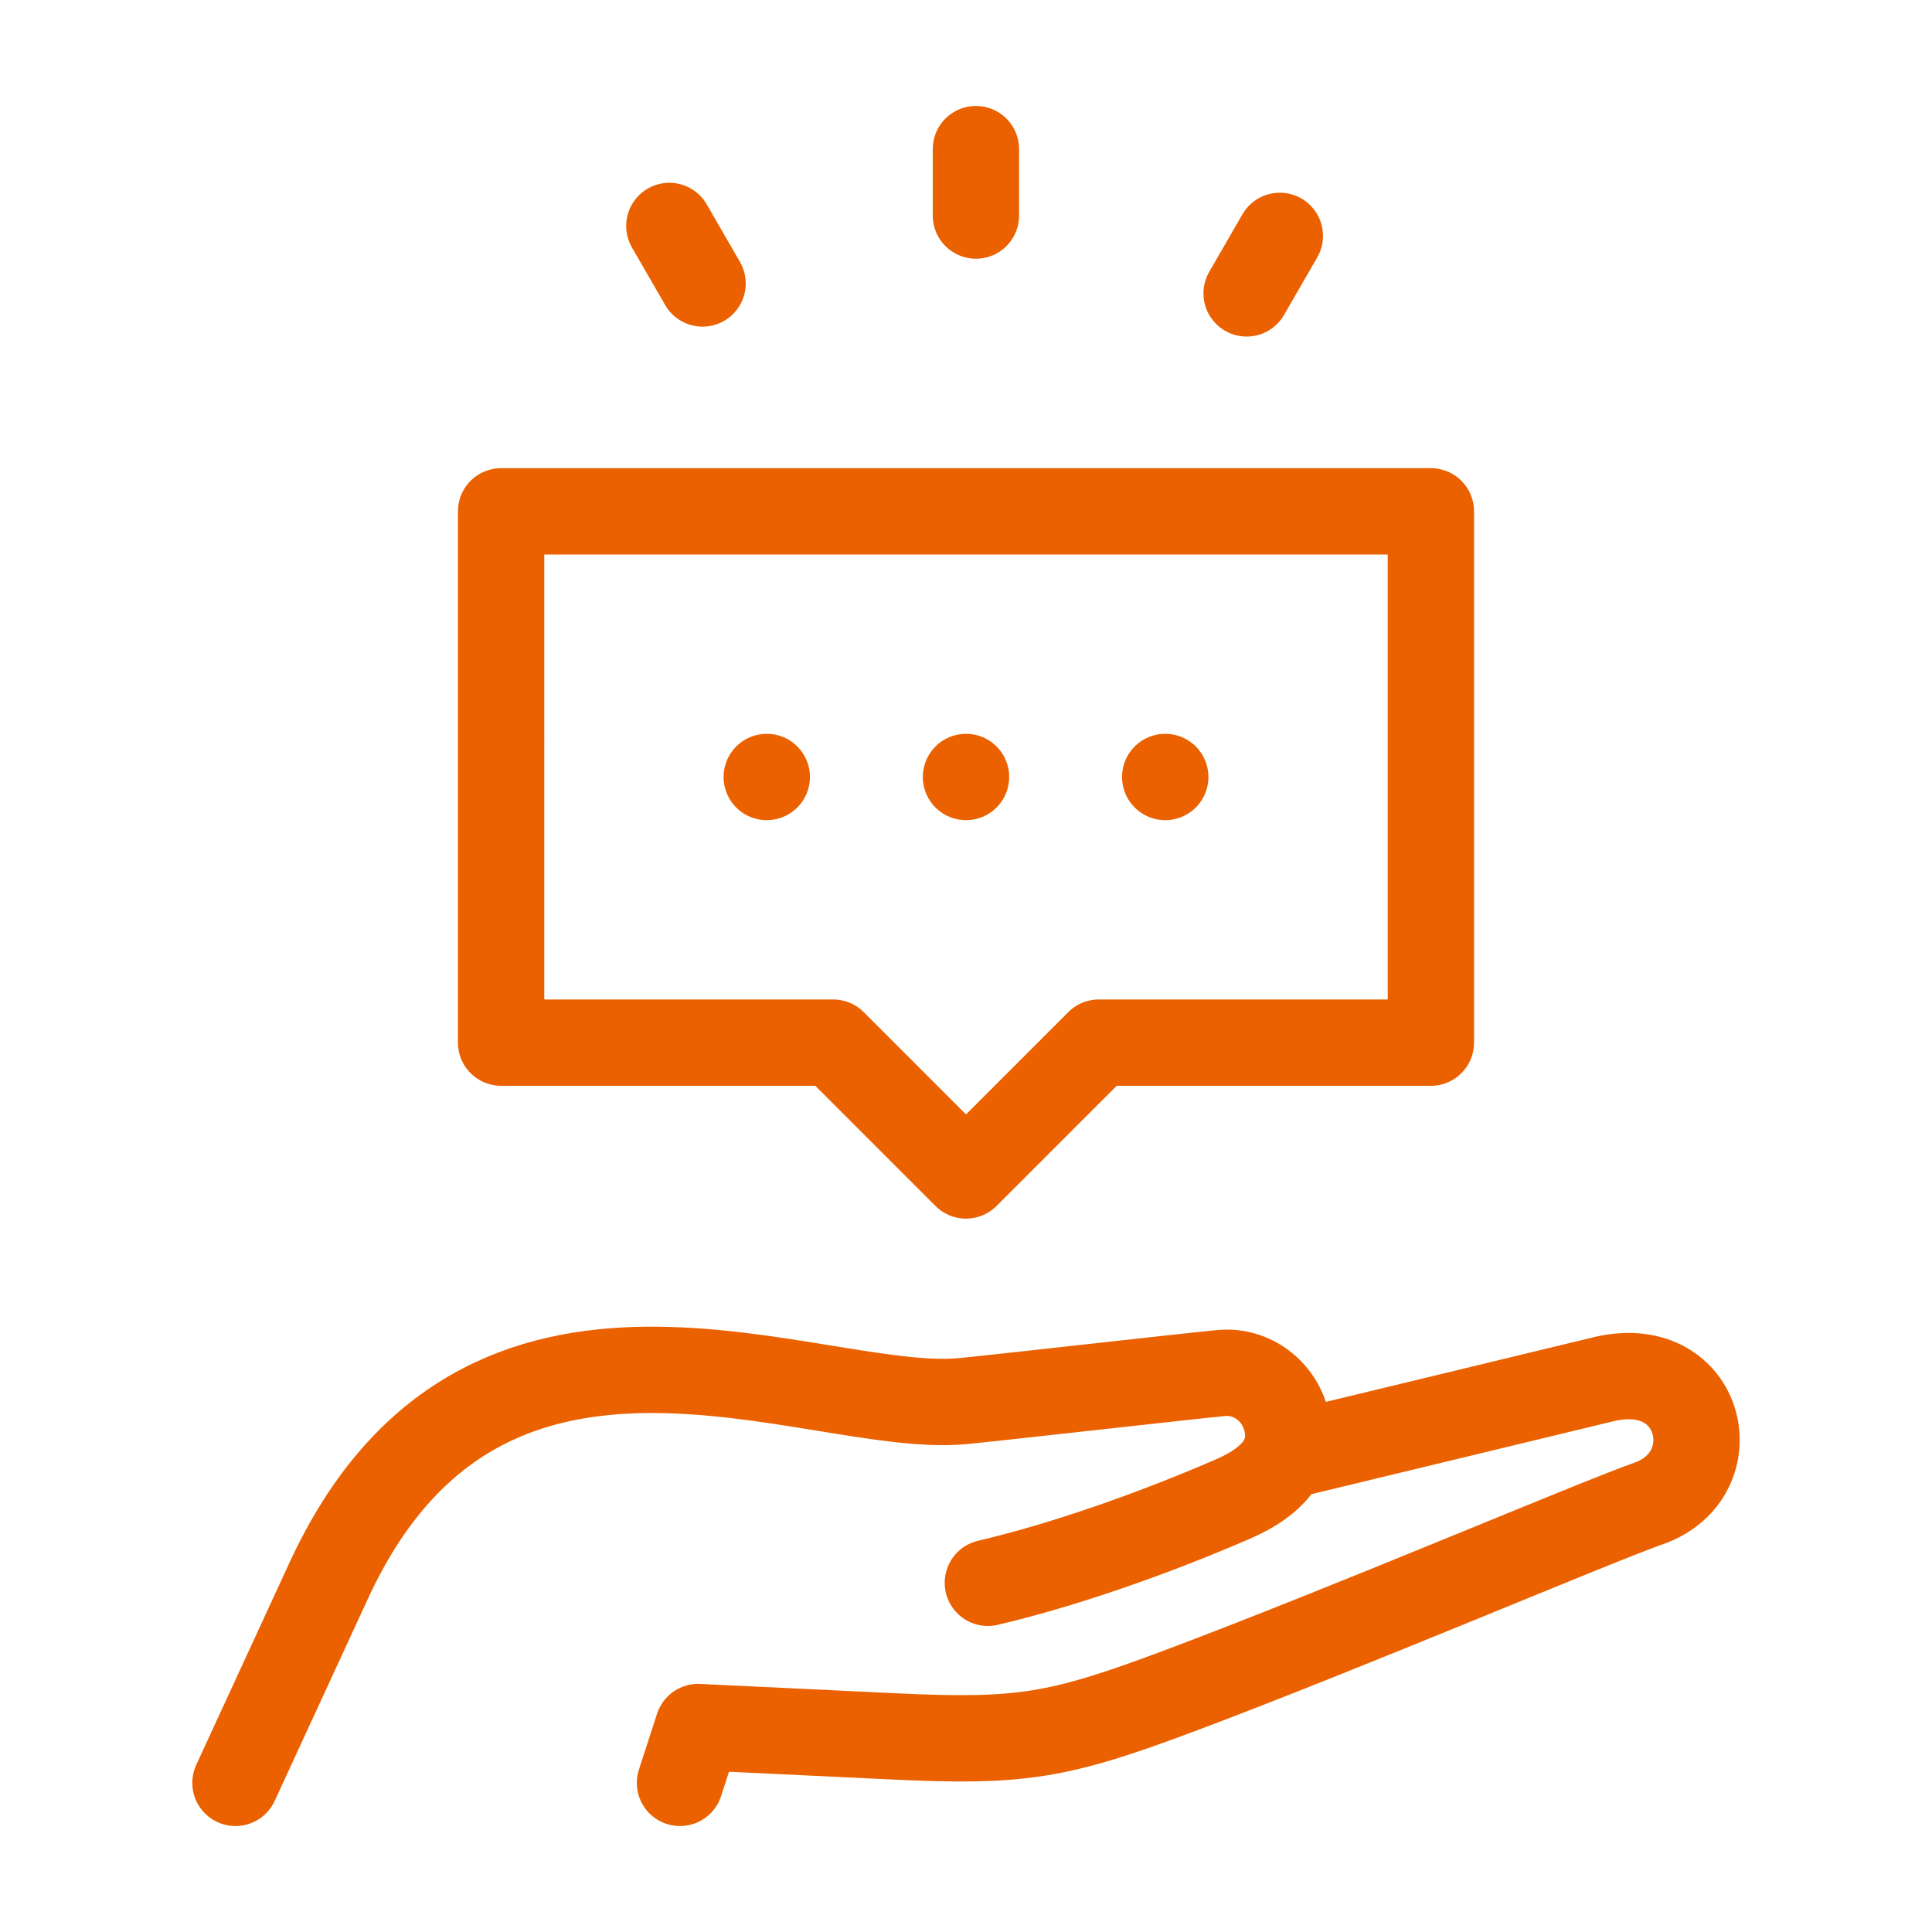
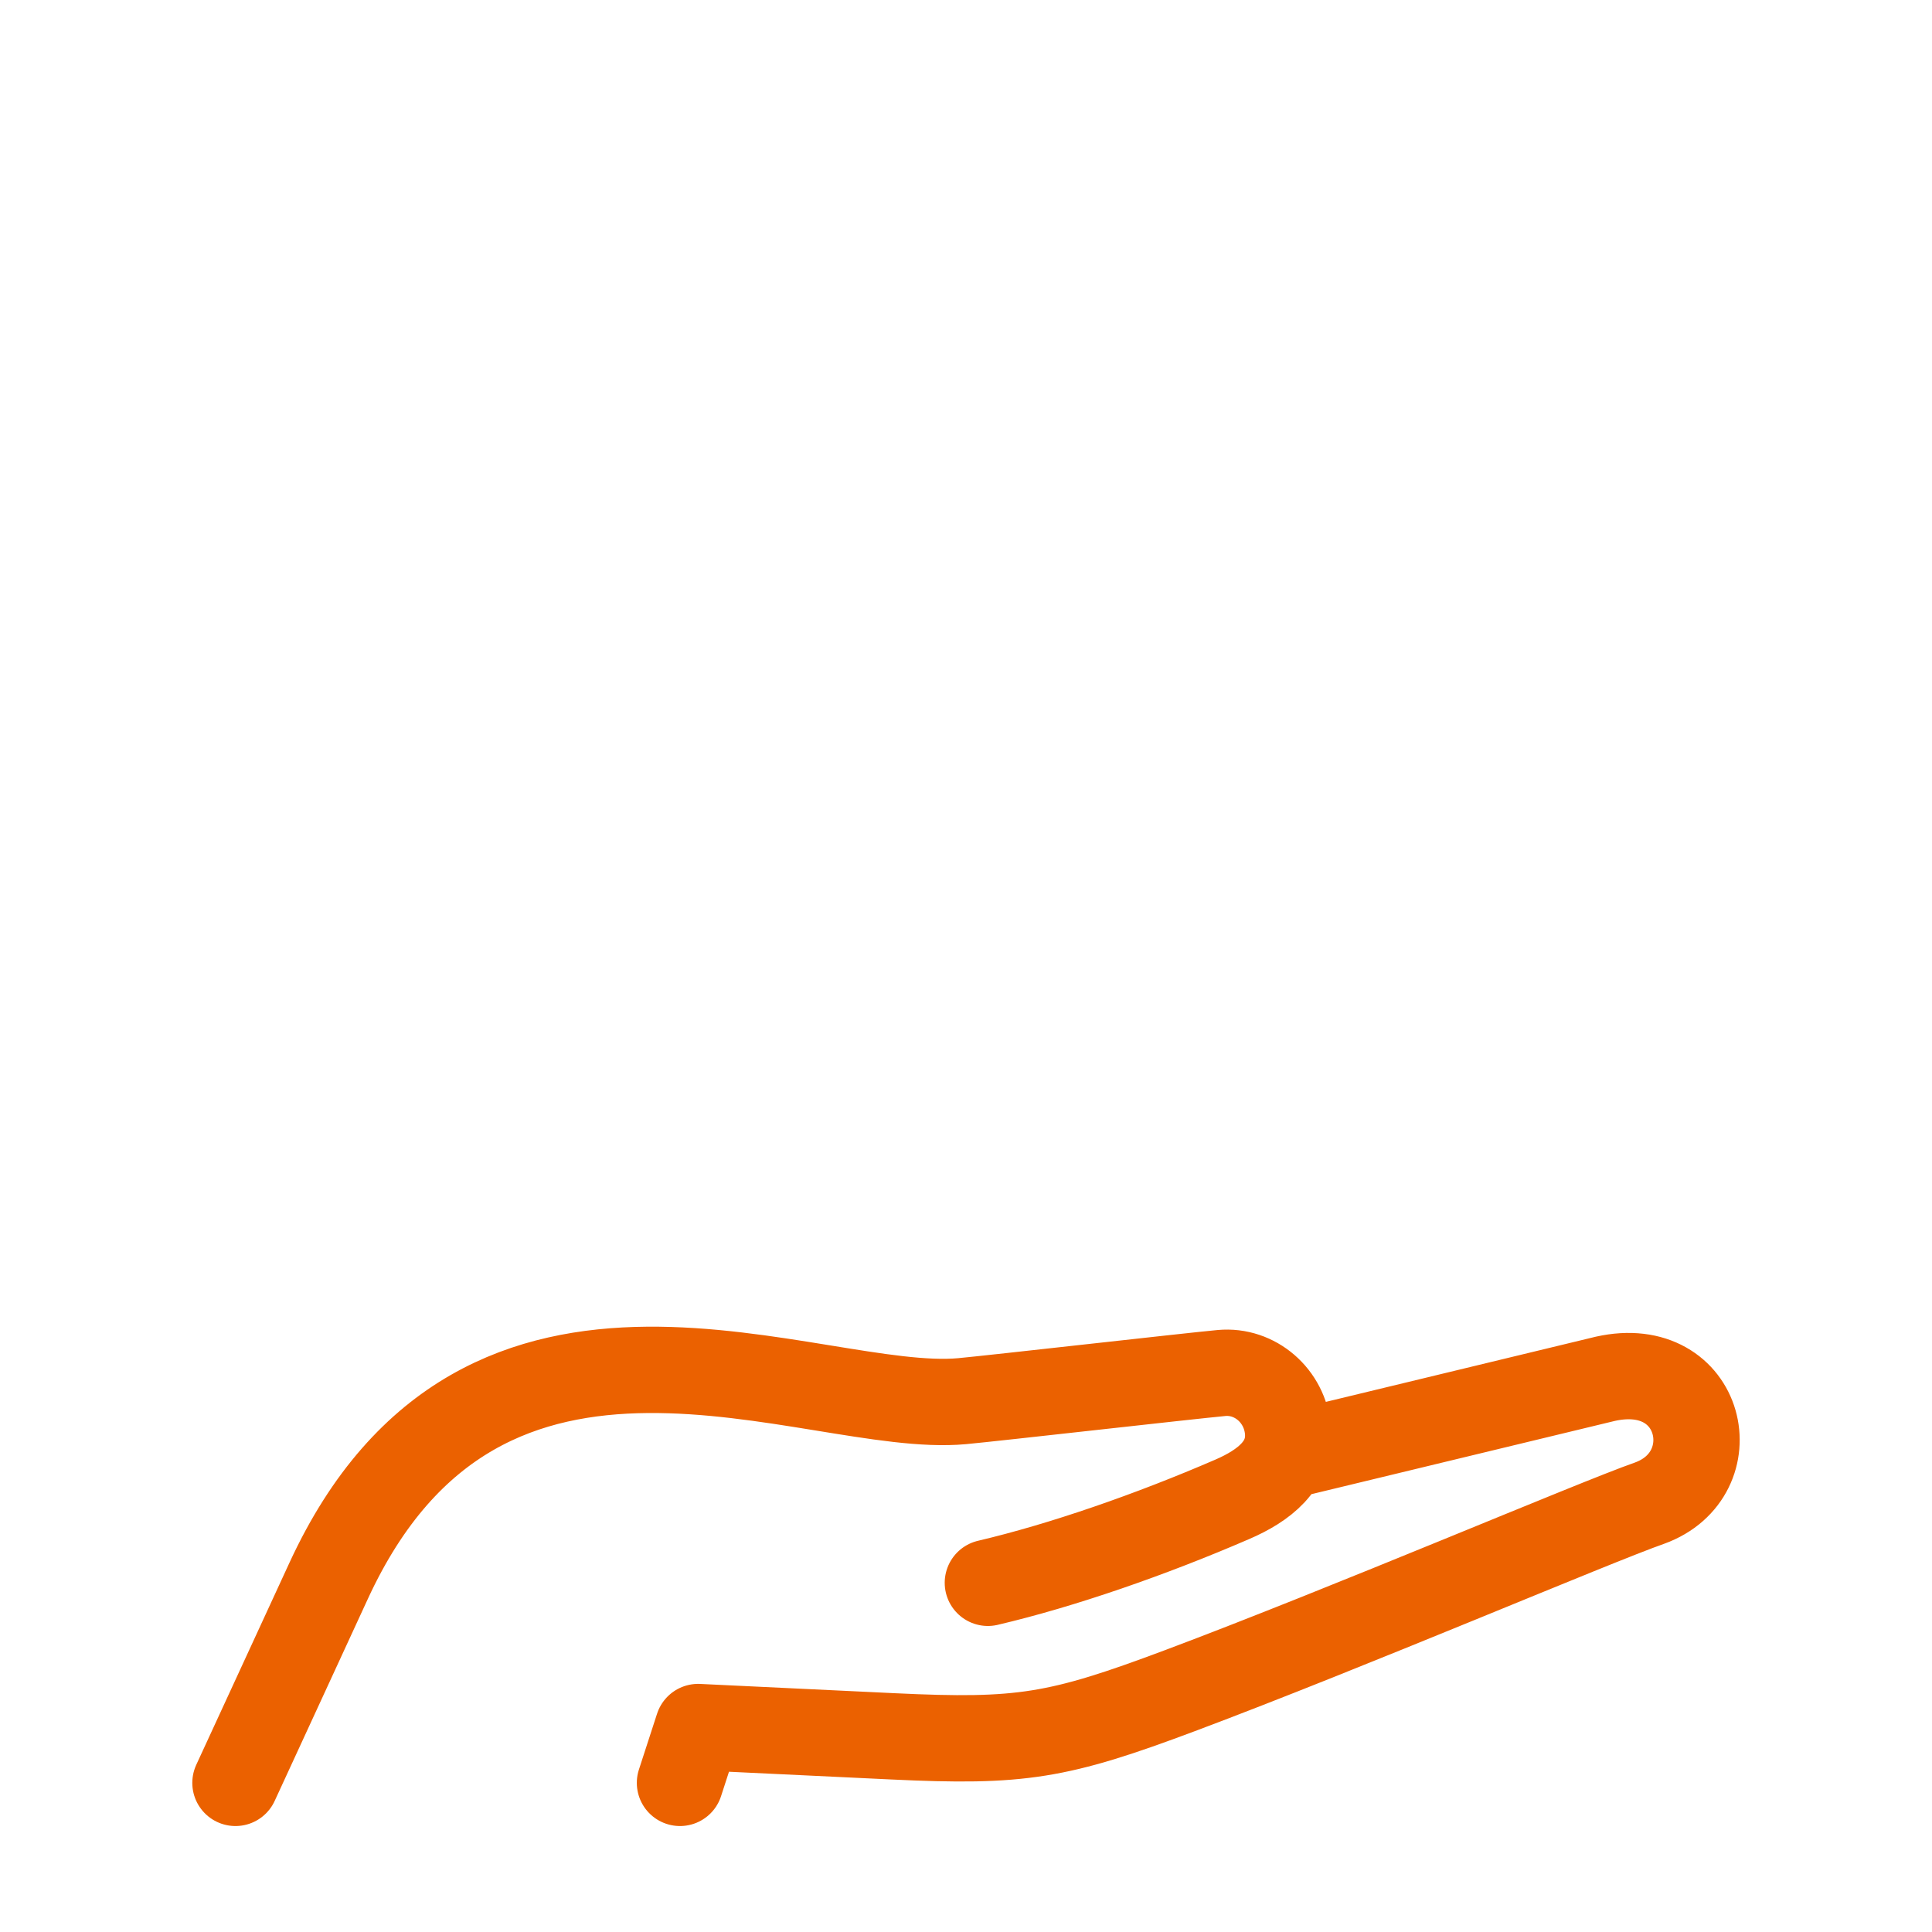
<svg xmlns="http://www.w3.org/2000/svg" version="1.1" width="512" height="512" x="0" y="0" viewBox="0 0 512.002 512.002" style="enable-background:new 0 0 512 512" xml:space="preserve" class="">
  <g transform="matrix(0.88,0,0,0.88,30.72,30.72)">
    <path d="m353.27 403.319 95.286-23.007c29.533-6.568 37.205 28.811 13.267 37.462-16.455 5.753-90.484 37.366-141.451 56.476-36.66 13.745-47.746 15.583-86.353 13.741l-58.691-2.799-5.461 16.81m-133.866 0 28.077-60.885c46.763-101.405 145.484-49.884 190.748-54.066 9.685-.895 68.429-7.584 78.117-8.478 10.108-.933 19.121 6.857 20.027 17.313.906 10.457-7.372 16.657-16.733 20.71-24.547 10.628-51.25 19.897-73.648 25.156" style="fill-rule: evenodd; clip-rule: evenodd; stroke-width: 26; stroke-linecap: round; stroke-linejoin: round; stroke-miterlimit: 2.613;" fill-rule="evenodd" clip-rule="evenodd" fill="none" stroke="#eb6100" stroke-width="26" stroke-linecap="round" stroke-linejoin="round" stroke-miterlimit="2.613" data-original="#000000" opacity="1" />
-     <path d="M258.989 10v20M166.666 33.137l10 17.32M350.512 36.125l-10 17.32M116.001 119.079h280v160h-100l-40 40-40-40h-100zM195.998 199.079h.007M255.998 199.079h.007M315.997 199.079h.008" style="fill-rule: evenodd; clip-rule: evenodd; stroke-width: 26; stroke-linecap: round; stroke-linejoin: round; stroke-miterlimit: 22.926;" fill-rule="evenodd" clip-rule="evenodd" fill="none" stroke="#eb6100" stroke-width="26" stroke-linecap="round" stroke-linejoin="round" stroke-miterlimit="22.926" data-original="#000000" opacity="1" />
  </g>
</svg>